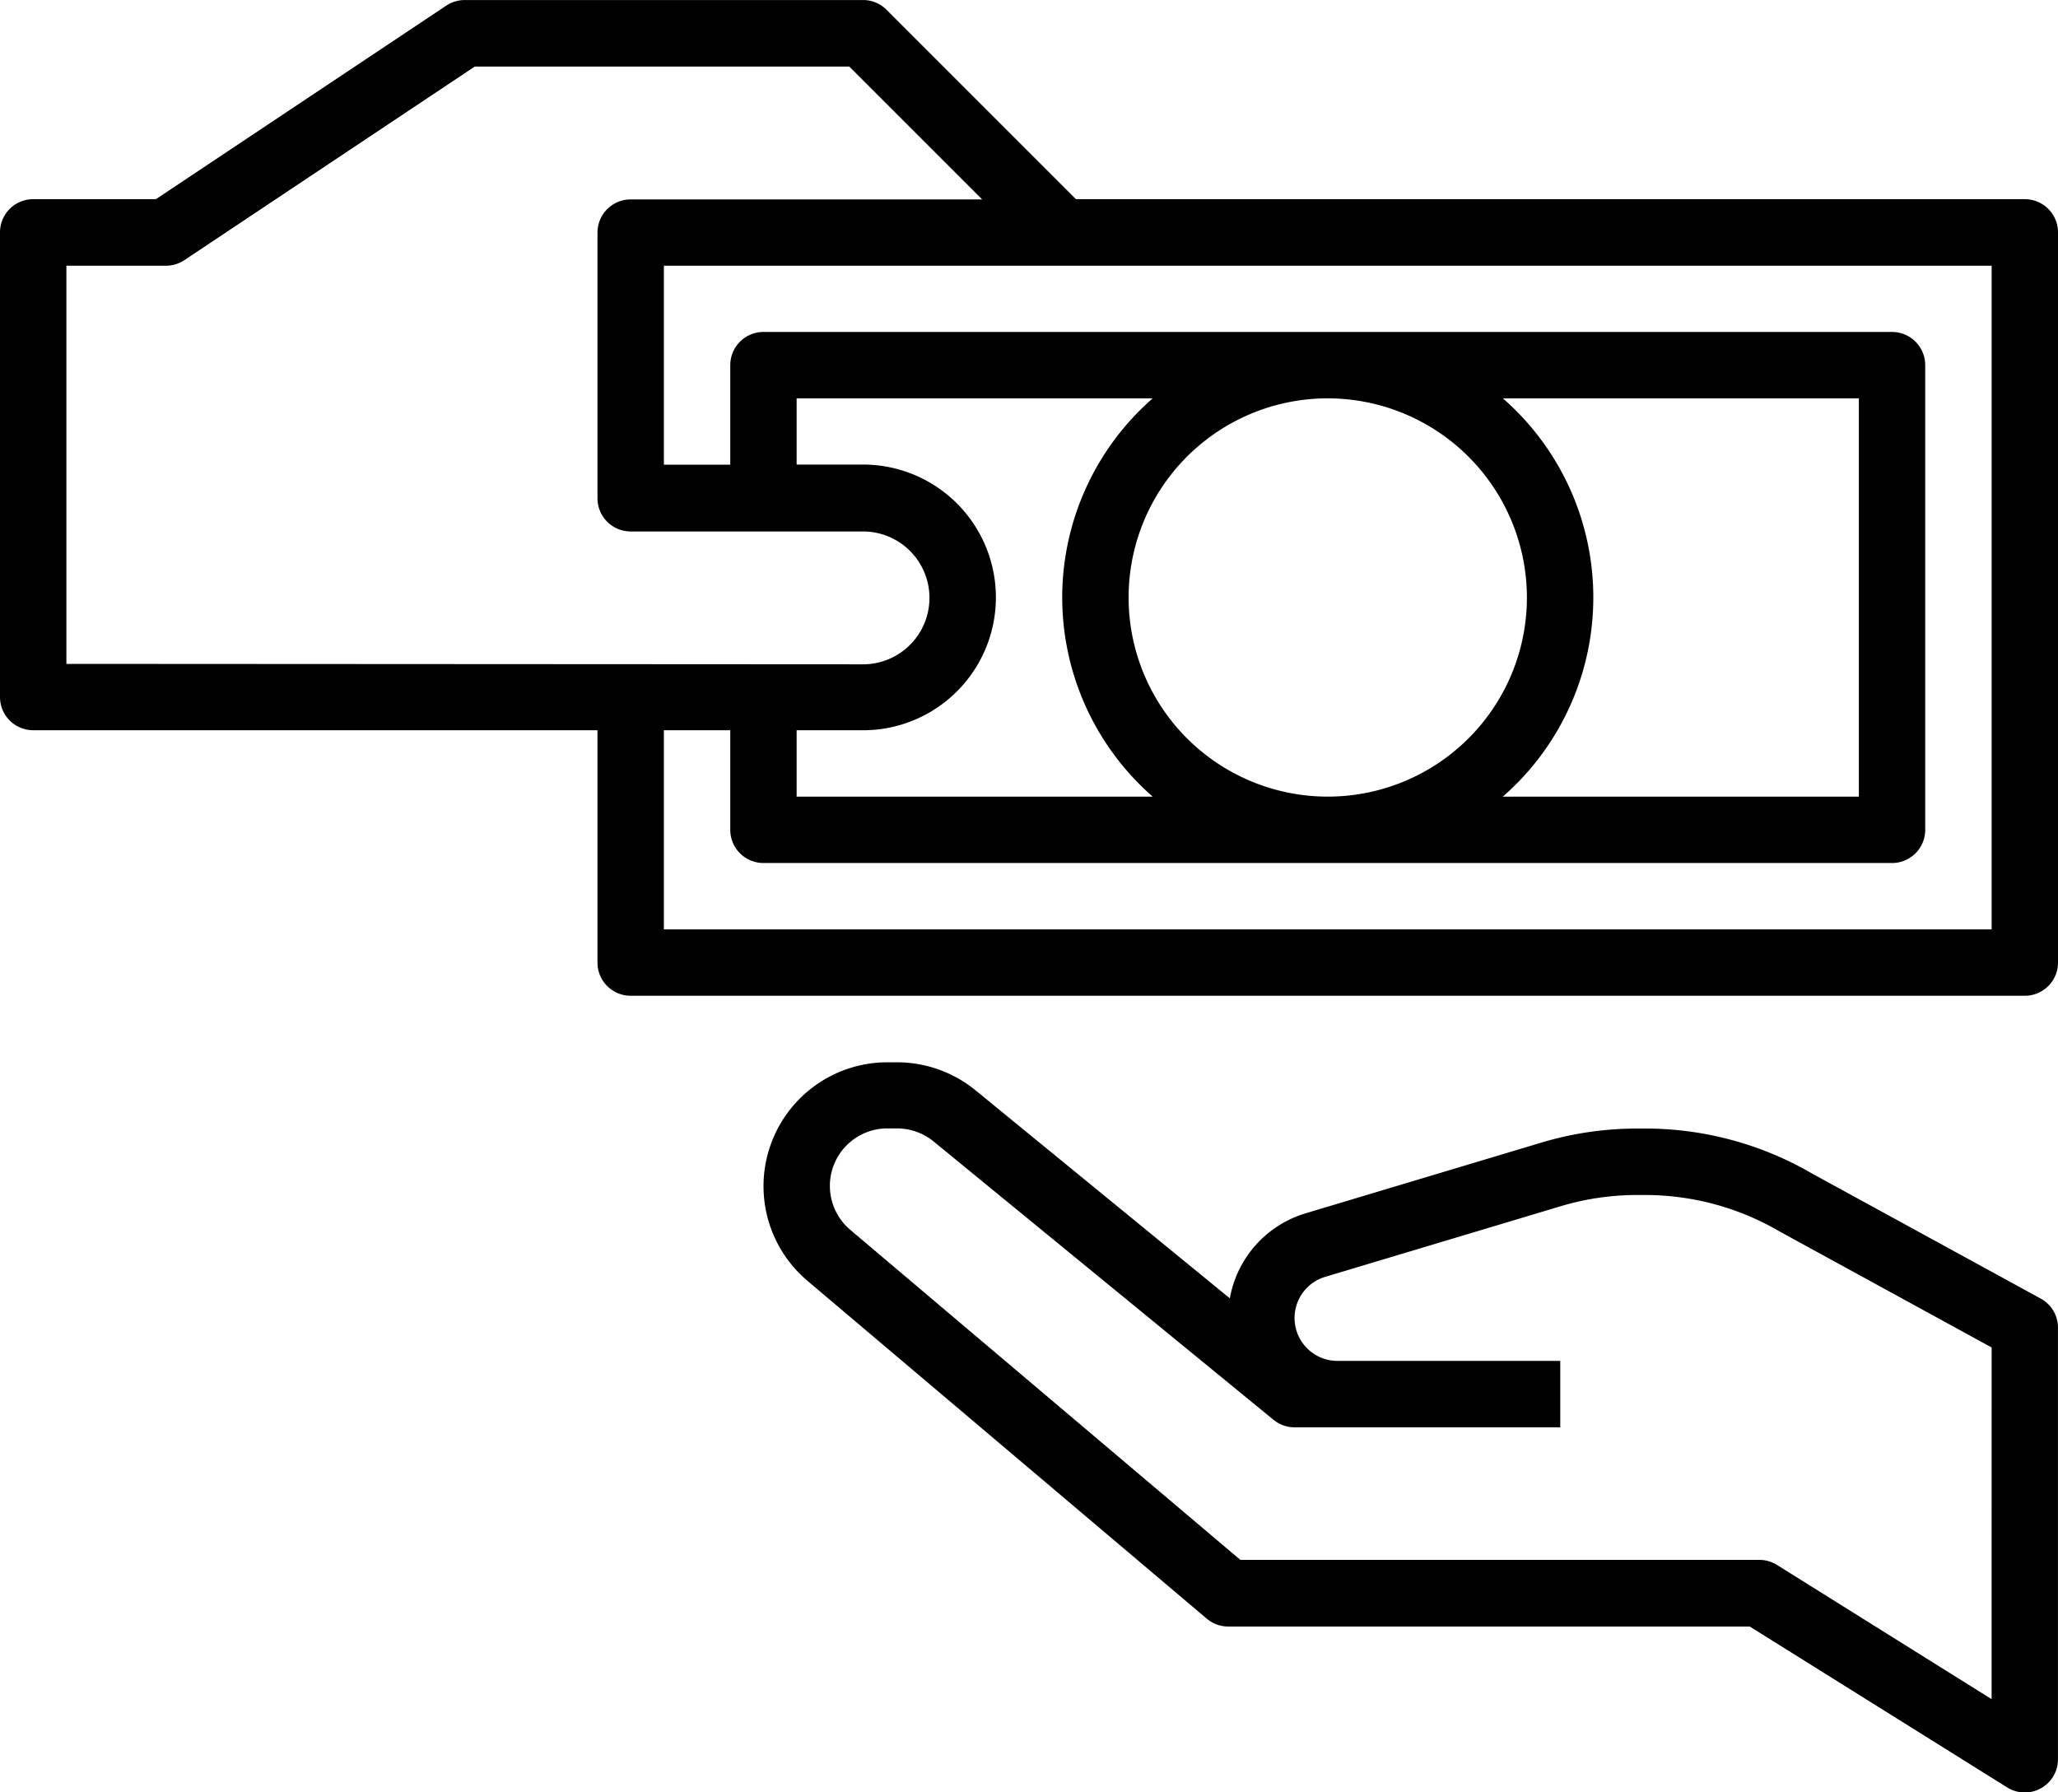
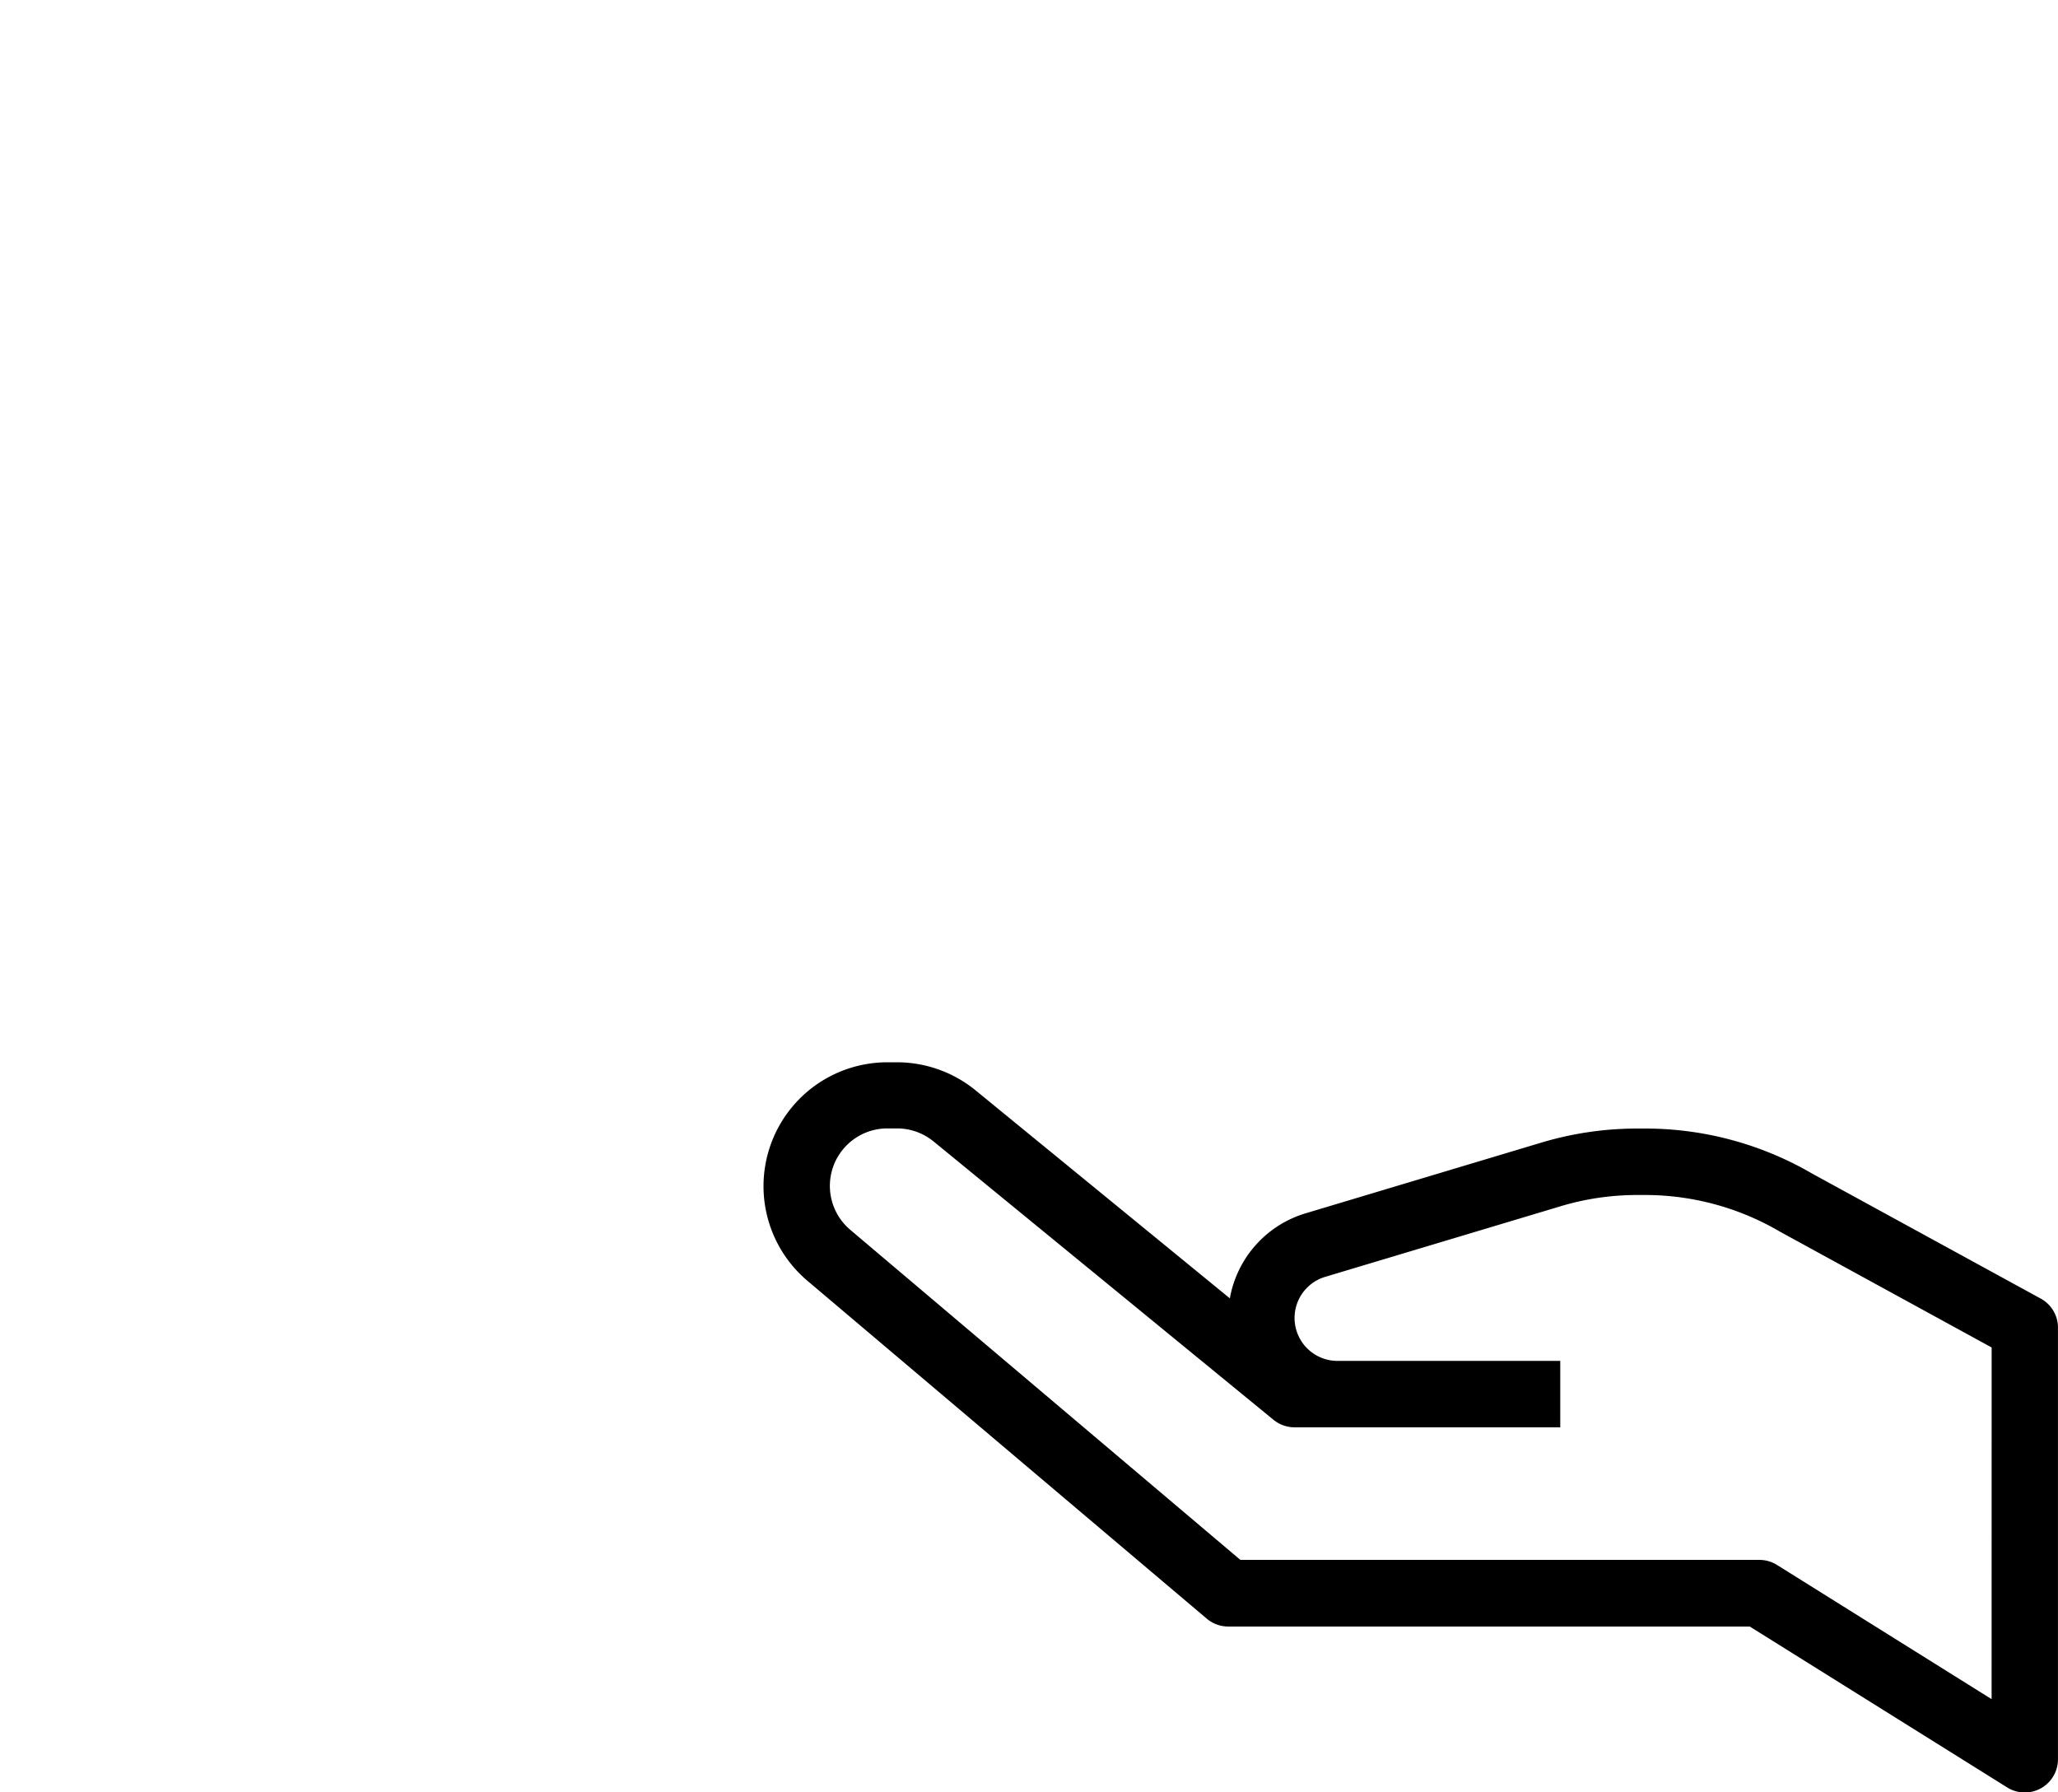
<svg xmlns="http://www.w3.org/2000/svg" width="60.412" height="52.617" viewBox="0 0 60.412 52.617">
  <g id="_011-give-money" data-name="011-give-money" transform="translate(0 -7.22)">
-     <path id="Path_1288" data-name="Path 1288" d="M60.438,14.846H32.584L27.023,9.285A.97.97,0,0,0,26.334,9H14.641a.98.98,0,0,0-.541.164L5.577,14.846h-3.6A.974.974,0,0,0,1,15.821V29.462a.974.974,0,0,0,.974.974H18.539v6.821a.974.974,0,0,0,.974.974H60.438a.974.974,0,0,0,.974-.974V15.821A.974.974,0,0,0,60.438,14.846ZM2.949,28.488V16.8H5.872a.98.98,0,0,0,.541-.164l8.524-5.683H25.931l3.9,3.9H19.513a.974.974,0,0,0-.974.974v7.8a.974.974,0,0,0,.974.974h6.821a1.949,1.949,0,0,1,0,3.9Zm42.873-1.949a5.846,5.846,0,1,1-5.846-5.846A5.852,5.852,0,0,1,45.822,26.539Zm-.707-5.846H55.566V32.385H45.115a7.762,7.762,0,0,0,0-11.693ZM32.181,26.539a7.771,7.771,0,0,0,2.656,5.846H24.385V30.437h1.949a3.9,3.9,0,1,0,0-7.8H24.385V20.693H34.837A7.771,7.771,0,0,0,32.181,26.539Zm27.283,9.744H20.488V30.437h1.949V33.36a.974.974,0,0,0,.974.974H56.54a.974.974,0,0,0,.974-.974V19.718a.974.974,0,0,0-.974-.974H23.411a.974.974,0,0,0-.974.974v2.923H20.488V16.8H59.464Z" transform="translate(-1 -1.779)" />
    <path id="Path_1289" data-name="Path 1289" d="M61.494,47.941l-6.7-3.664a9.74,9.74,0,0,0-4.91-1.328h-.239a9.785,9.785,0,0,0-2.8.41l-6.918,2.075a3.186,3.186,0,0,0-2.236,2.5l-7.469-6.11a3.652,3.652,0,0,0-2.3-.82h-.285a3.637,3.637,0,0,0-2.348,6.413l11.724,9.92a.974.974,0,0,0,.629.231H52.952l7.558,4.724A.974.974,0,0,0,62,61.462V48.8A.971.971,0,0,0,61.494,47.941ZM60.052,59.7l-6.3-3.94a.976.976,0,0,0-.516-.148H38l-11.452-9.69a1.688,1.688,0,0,1,1.09-2.977h.285a1.7,1.7,0,0,1,1.07.382L38.973,51.5a.977.977,0,0,0,.617.22h7.8V49.77H40.851a1.26,1.26,0,0,1-.362-2.467l6.918-2.075a7.8,7.8,0,0,1,2.241-.328h.239a7.828,7.828,0,0,1,3.952,1.076l6.214,3.4Z" transform="translate(-1.589 -2.599)" />
  </g>
</svg>